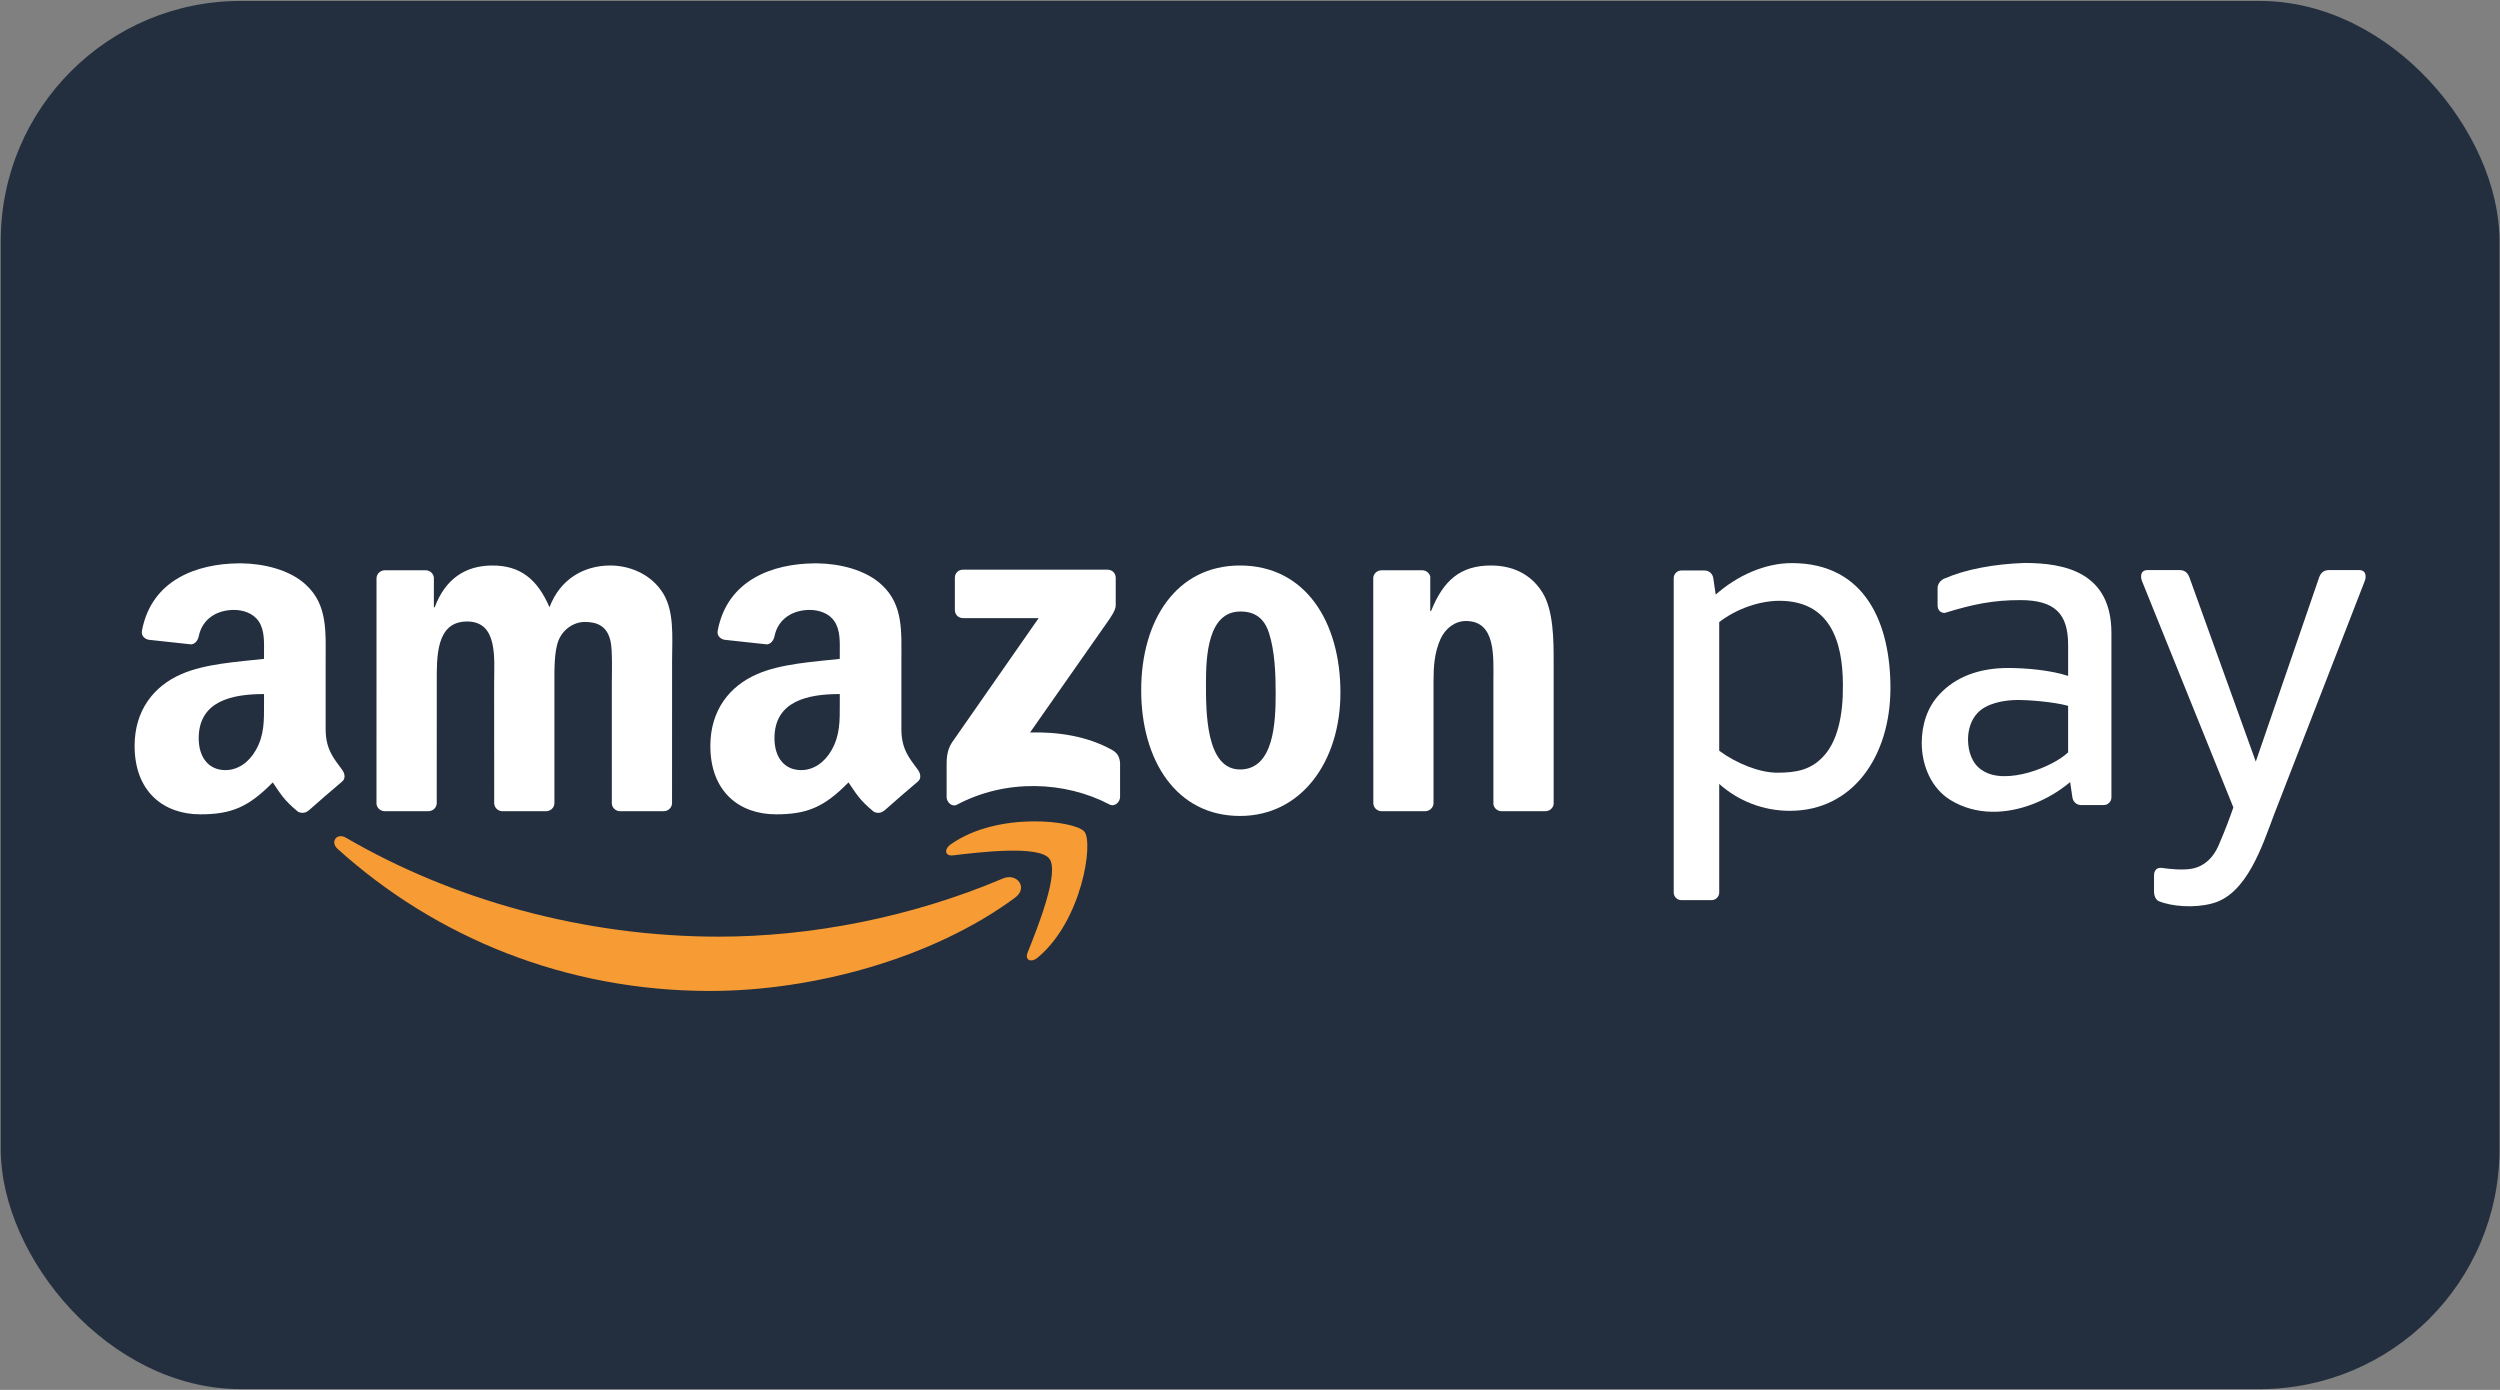
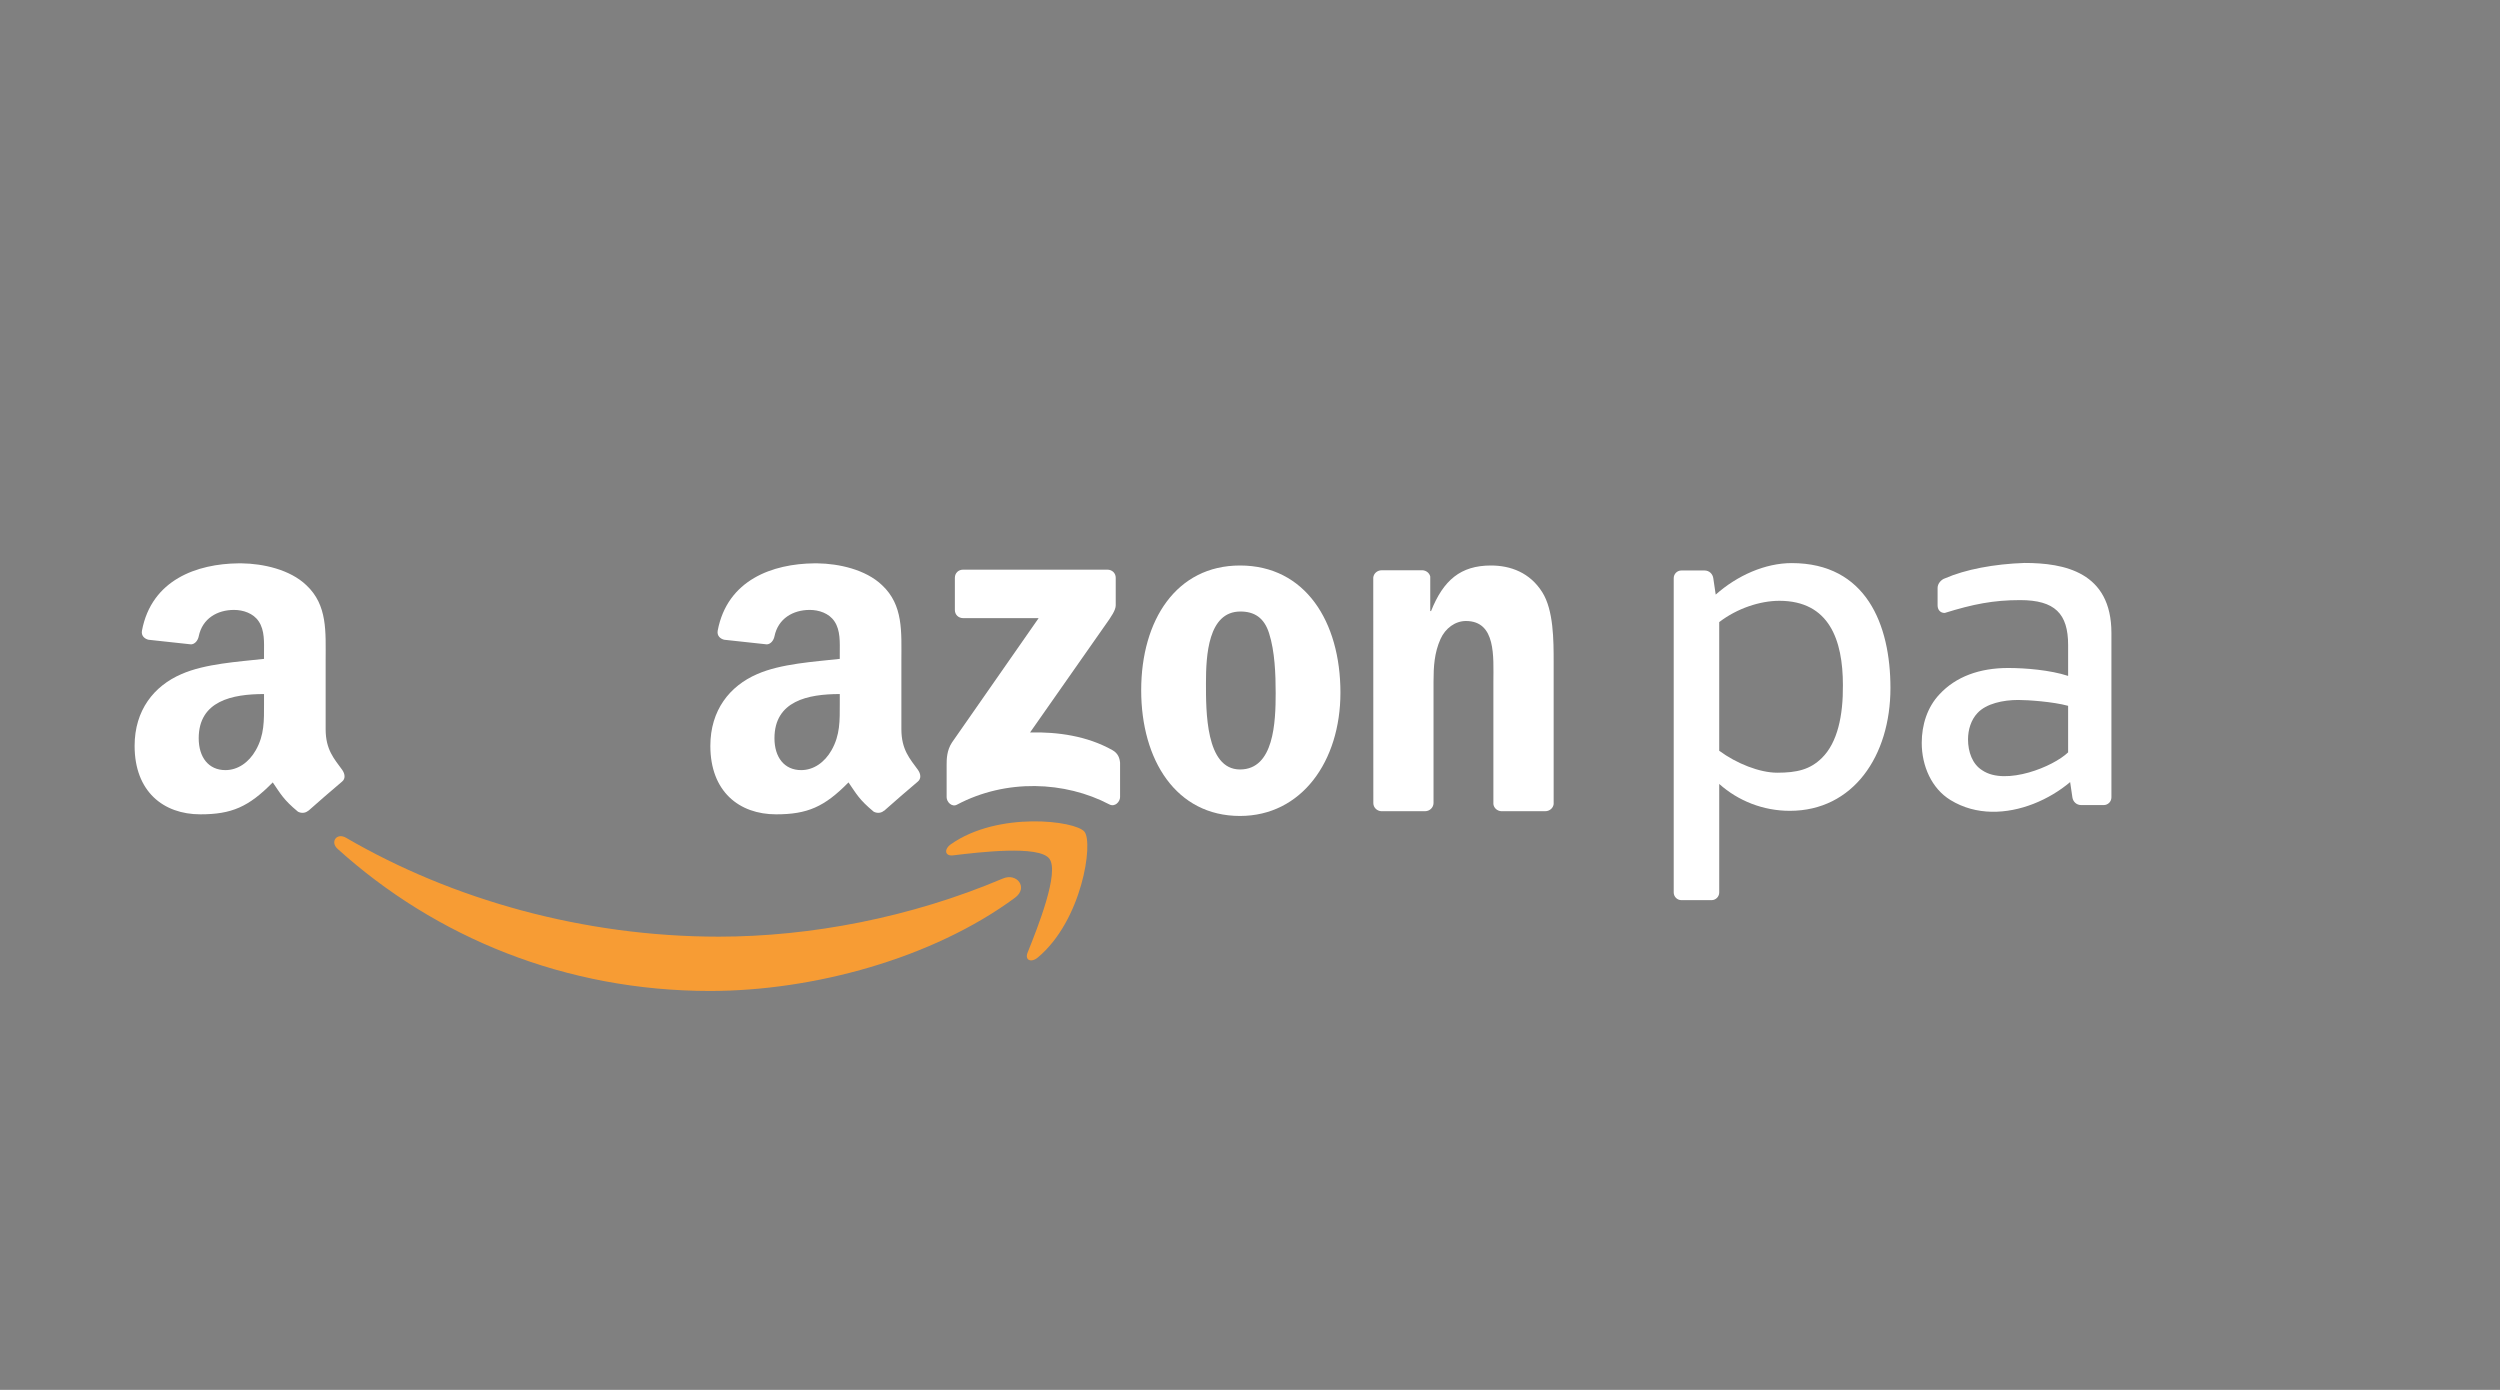
<svg xmlns="http://www.w3.org/2000/svg" width="800" height="444.75" version="1.1" viewBox="0 0 800 444.75">
  <rect x="0" y="0" width="800" height="444.75" fill="#808080" stroke="none" />
  <defs>
    <style>
      .cls-1 {
        fill: #fff;
      }

      .cls-1, .cls-2 {
        fill-rule: evenodd;
      }

      .cls-3 {
        fill: none;
      }

      .cls-2 {
        fill: #f79c34;
      }

      .cls-4 {
        fill: #232f3e;
      }

      .cls-5 {
        clip-path: url(#clippath);
      }
    </style>
    <clipPath id="clippath">
      <rect class="cls-3" x="43.077" y="180.147" width="713.923" height="136.961" />
    </clipPath>
  </defs>
  <g>
    <g id="Ebene_1">
-       <rect class="cls-4" x=".236" y=".3" width="799.605" height="444.225" rx="76.78" ry="76.78" />
      <g class="cls-5">
        <g>
          <path class="cls-2" d="M324.787,287.283c-26.383,19.47-64.632,29.824-97.571,29.824-46.16,0-87.73-17.064-119.189-45.469-2.467-2.233-.267-5.278,2.702-3.551,33.938,19.75,75.912,31.645,119.258,31.645,29.242,0,61.388-6.071,90.966-18.617,4.461-1.889,8.202,2.94,3.834,6.168Z" />
          <path class="cls-2" d="M335.768,274.745c-3.377-4.32-22.306-2.047-30.811-1.027-2.576.311-2.977-1.941-.655-3.571,15.102-10.609,39.851-7.547,42.727-3.992,2.896,3.579-.764,28.393-14.912,40.231-2.18,1.82-4.251.849-3.284-1.553,3.187-7.956,10.314-25.76,6.936-30.087Z" />
          <path class="cls-1" d="M305.556,195.209v-10.306c.008-1.569,1.189-2.613,2.613-2.609l46.197-.004c1.476,0,2.665,1.072,2.665,2.601v8.837c-.016,1.484-1.266,3.418-3.478,6.487l-23.932,34.168c8.882-.206,18.277,1.124,26.35,5.658,1.82,1.023,2.309,2.54,2.451,4.024v10.997c0,1.517-1.658,3.268-3.406,2.358-14.217-7.45-33.084-8.263-48.81.089-1.606.857-3.284-.874-3.284-2.39v-10.455c0-1.67.032-4.534,1.719-7.082l27.721-39.774-24.138-.004c-1.476,0-2.661-1.052-2.669-2.597Z" />
-           <path class="cls-1" d="M137.044,259.586h-14.055c-1.339-.085-2.407-1.088-2.516-2.374l.012-72.135c0-1.44,1.213-2.593,2.714-2.593l13.088-.004c1.367.069,2.467,1.104,2.552,2.423v9.416h.267c3.41-9.108,9.836-13.359,18.496-13.359,8.789,0,14.302,4.251,18.237,13.359,3.41-9.108,11.151-13.359,19.414-13.359,5.905,0,12.332,2.431,16.267,7.895,4.461,6.075,3.547,14.876,3.547,22.617l-.016,45.521c0,1.436-1.209,2.593-2.71,2.593h-14.035c-1.416-.089-2.524-1.205-2.524-2.589l-.004-38.241c0-3.033.263-10.621-.396-13.505-1.048-4.862-4.194-6.229-8.259-6.229-3.414,0-6.957,2.277-8.401,5.917-1.444,3.648-1.31,9.715-1.31,13.816v38.237c0,1.436-1.213,2.593-2.71,2.593h-14.039c-1.412-.089-2.524-1.205-2.524-2.589l-.016-38.241c0-8.045,1.314-19.879-8.655-19.879-10.103,0-9.707,11.531-9.707,19.879l-.008,38.237c0,1.436-1.213,2.593-2.71,2.593Z" />
          <path class="cls-1" d="M396.926,195.686c-10.362,0-11.017,14.111-11.017,22.916s-.129,27.628,10.892,27.628c10.888,0,11.414-15.179,11.414-24.437,0-6.071-.267-13.359-2.103-19.127-1.573-5.011-4.724-6.981-9.185-6.981ZM396.801,180.96c20.858,0,32.138,17.917,32.138,40.684,0,22.002-12.461,39.463-32.138,39.463-20.469,0-31.62-17.913-31.62-40.223,0-22.467,11.28-39.924,31.62-39.924Z" />
          <path class="cls-1" d="M455.993,259.586h-14.006c-1.403-.089-2.52-1.205-2.52-2.589l-.024-72.159c.121-1.323,1.286-2.354,2.702-2.354l13.036-.004c1.23.065,2.241.898,2.5,2.018v11.034h.263c3.939-9.869,9.444-14.573,19.151-14.573,6.297,0,12.465,2.277,16.401,8.502,3.672,5.768,3.672,15.478,3.672,22.463v45.392c-.154,1.278-1.302,2.269-2.694,2.269h-14.087c-1.302-.081-2.35-1.039-2.504-2.269v-39.163c0-7.895.922-19.434-8.789-19.434-3.41,0-6.56,2.277-8.134,5.768-1.97,4.405-2.233,8.805-2.233,13.667v38.84c-.024,1.436-1.238,2.593-2.734,2.593Z" />
          <path class="cls-1" d="M282.894,259.408c-.926.833-2.265.89-3.317.328-4.667-3.879-5.505-5.67-8.057-9.367-7.713,7.859-13.177,10.217-23.171,10.217-11.83,0-21.036-7.304-21.036-21.905,0-11.41,6.184-19.167,14.989-22.969,7.624-3.349,18.273-3.956,26.427-4.87v-1.824c0-3.353.263-7.3-1.711-10.192-1.711-2.589-4.995-3.652-7.887-3.652-5.363,0-10.123,2.746-11.296,8.437-.247,1.266-1.169,2.524-2.439,2.589l-13.626-1.476c-1.149-.263-2.427-1.185-2.099-2.94,3.094-16.295,17.646-21.375,30.872-21.513h1.043c6.771.085,15.418,1.941,20.684,6.993,6.839,6.39,6.176,14.908,6.176,24.19v21.893c0,6.589,2.738,9.476,5.306,13.023.902,1.282,1.1,2.799-.044,3.737-2.872,2.407-7.972,6.835-10.775,9.335l-.04-.032ZM268.73,225.142c0,5.476.129,10.039-2.629,14.908-2.237,3.952-5.788,6.386-9.731,6.386-5.387,0-8.542-4.105-8.542-10.192,0-11.972,10.734-14.148,20.902-14.148v3.046Z" />
          <path class="cls-1" d="M98.661,259.408c-.93.833-2.273.89-3.321.328-4.671-3.879-5.509-5.67-8.057-9.367-7.717,7.859-13.177,10.217-23.171,10.217-11.83,0-21.036-7.304-21.036-21.905,0-11.41,6.176-19.167,14.989-22.969,7.624-3.349,18.273-3.956,26.423-4.87v-1.824c0-3.353.267-7.3-1.707-10.192-1.711-2.589-4.999-3.652-7.887-3.652-5.363,0-10.132,2.746-11.296,8.437-.243,1.266-1.169,2.524-2.443,2.589l-13.622-1.476c-1.153-.263-2.431-1.185-2.099-2.94,3.086-16.295,17.642-21.375,30.872-21.513h1.043c6.771.085,15.418,1.941,20.684,6.993,6.835,6.39,6.176,14.908,6.176,24.19v21.893c0,6.589,2.738,9.476,5.306,13.023.894,1.282,1.1,2.799-.044,3.737-2.872,2.407-7.976,6.835-10.779,9.335l-.032-.032ZM84.489,225.142c0,5.476.133,10.039-2.629,14.908-2.233,3.952-5.784,6.386-9.731,6.386-5.387,0-8.542-4.105-8.542-10.192,0-11.972,10.738-14.148,20.902-14.148v3.046Z" />
-           <path class="cls-1" d="M689.286,285.463v-5.298c0-1.509.74-2.548,2.314-2.455,2.936.417,7.09.833,10.039.226,3.85-.801,6.613-3.531,8.247-7.272,2.301-5.266,3.826-9.513,4.789-12.299l-29.238-72.43c-.493-1.23-.639-3.511,1.816-3.511h10.221c1.95,0,2.742,1.238,3.179,2.451l21.198,58.832,20.235-58.832c.413-1.205,1.242-2.451,3.175-2.451h9.638c2.439,0,2.301,2.277,1.816,3.511l-29.003,74.691c-3.753,9.942-8.752,25.776-20.012,28.526-5.646,1.476-12.769.942-16.951-.809-1.056-.53-1.46-1.945-1.46-2.88Z" />
          <path class="cls-1" d="M675.652,255.173c0,1.347-1.104,2.451-2.459,2.451h-7.207c-1.557,0-2.621-1.124-2.819-2.451l-.724-4.906c-3.312,2.803-7.377,5.266-11.786,6.981-8.477,3.292-18.249,3.838-26.532-1.25-5.99-3.676-9.169-10.864-9.169-18.277,0-5.735,1.767-11.422,5.687-15.551,5.23-5.642,12.809-8.413,21.962-8.413,5.529,0,13.44.651,19.195,2.532v-9.873c0-10.039-4.227-14.382-15.369-14.382-8.518,0-15.034,1.286-24.101,4.105-1.452.049-2.301-1.056-2.301-2.402v-5.63c0-1.351,1.153-2.657,2.402-3.054,6.475-2.823,15.648-4.582,25.4-4.906,12.712,0,27.822,2.868,27.822,22.419v52.607ZM661.799,240.758v-14.896c-4.837-1.323-12.841-1.873-15.94-1.873-4.894,0-10.253,1.157-13.052,4.17-2.091,2.208-3.037,5.379-3.037,8.445,0,3.964,1.371,7.939,4.574,9.905,3.721,2.528,9.493,2.22,14.916.679,5.213-1.48,10.107-4.097,12.538-6.431Z" />
          <path class="cls-1" d="M569.381,192.256c15.992,0,20.348,12.575,20.348,26.973.089,9.707-1.695,18.362-6.722,23.317-3.761,3.709-7.964,4.72-14.289,4.72-5.63,0-13.036-2.936-18.569-7.025v-41.169c5.759-4.425,13.108-6.815,19.232-6.815ZM547.699,288.047h-9.654c-1.351,0-2.455-1.104-2.455-2.451v-100.592c0-1.347,1.104-2.451,2.455-2.451h7.389c1.553,0,2.617,1.124,2.815,2.451l.777,5.27c6.92-6.144,15.83-10.083,24.32-10.083,23.778,0,31.596,19.592,31.596,39.964,0,21.796-11.96,39.309-32.187,39.309-8.518,0-16.482-3.143-22.605-8.603v34.735c0,1.347-1.104,2.451-2.451,2.451Z" />
        </g>
      </g>
    </g>
  </g>
</svg>